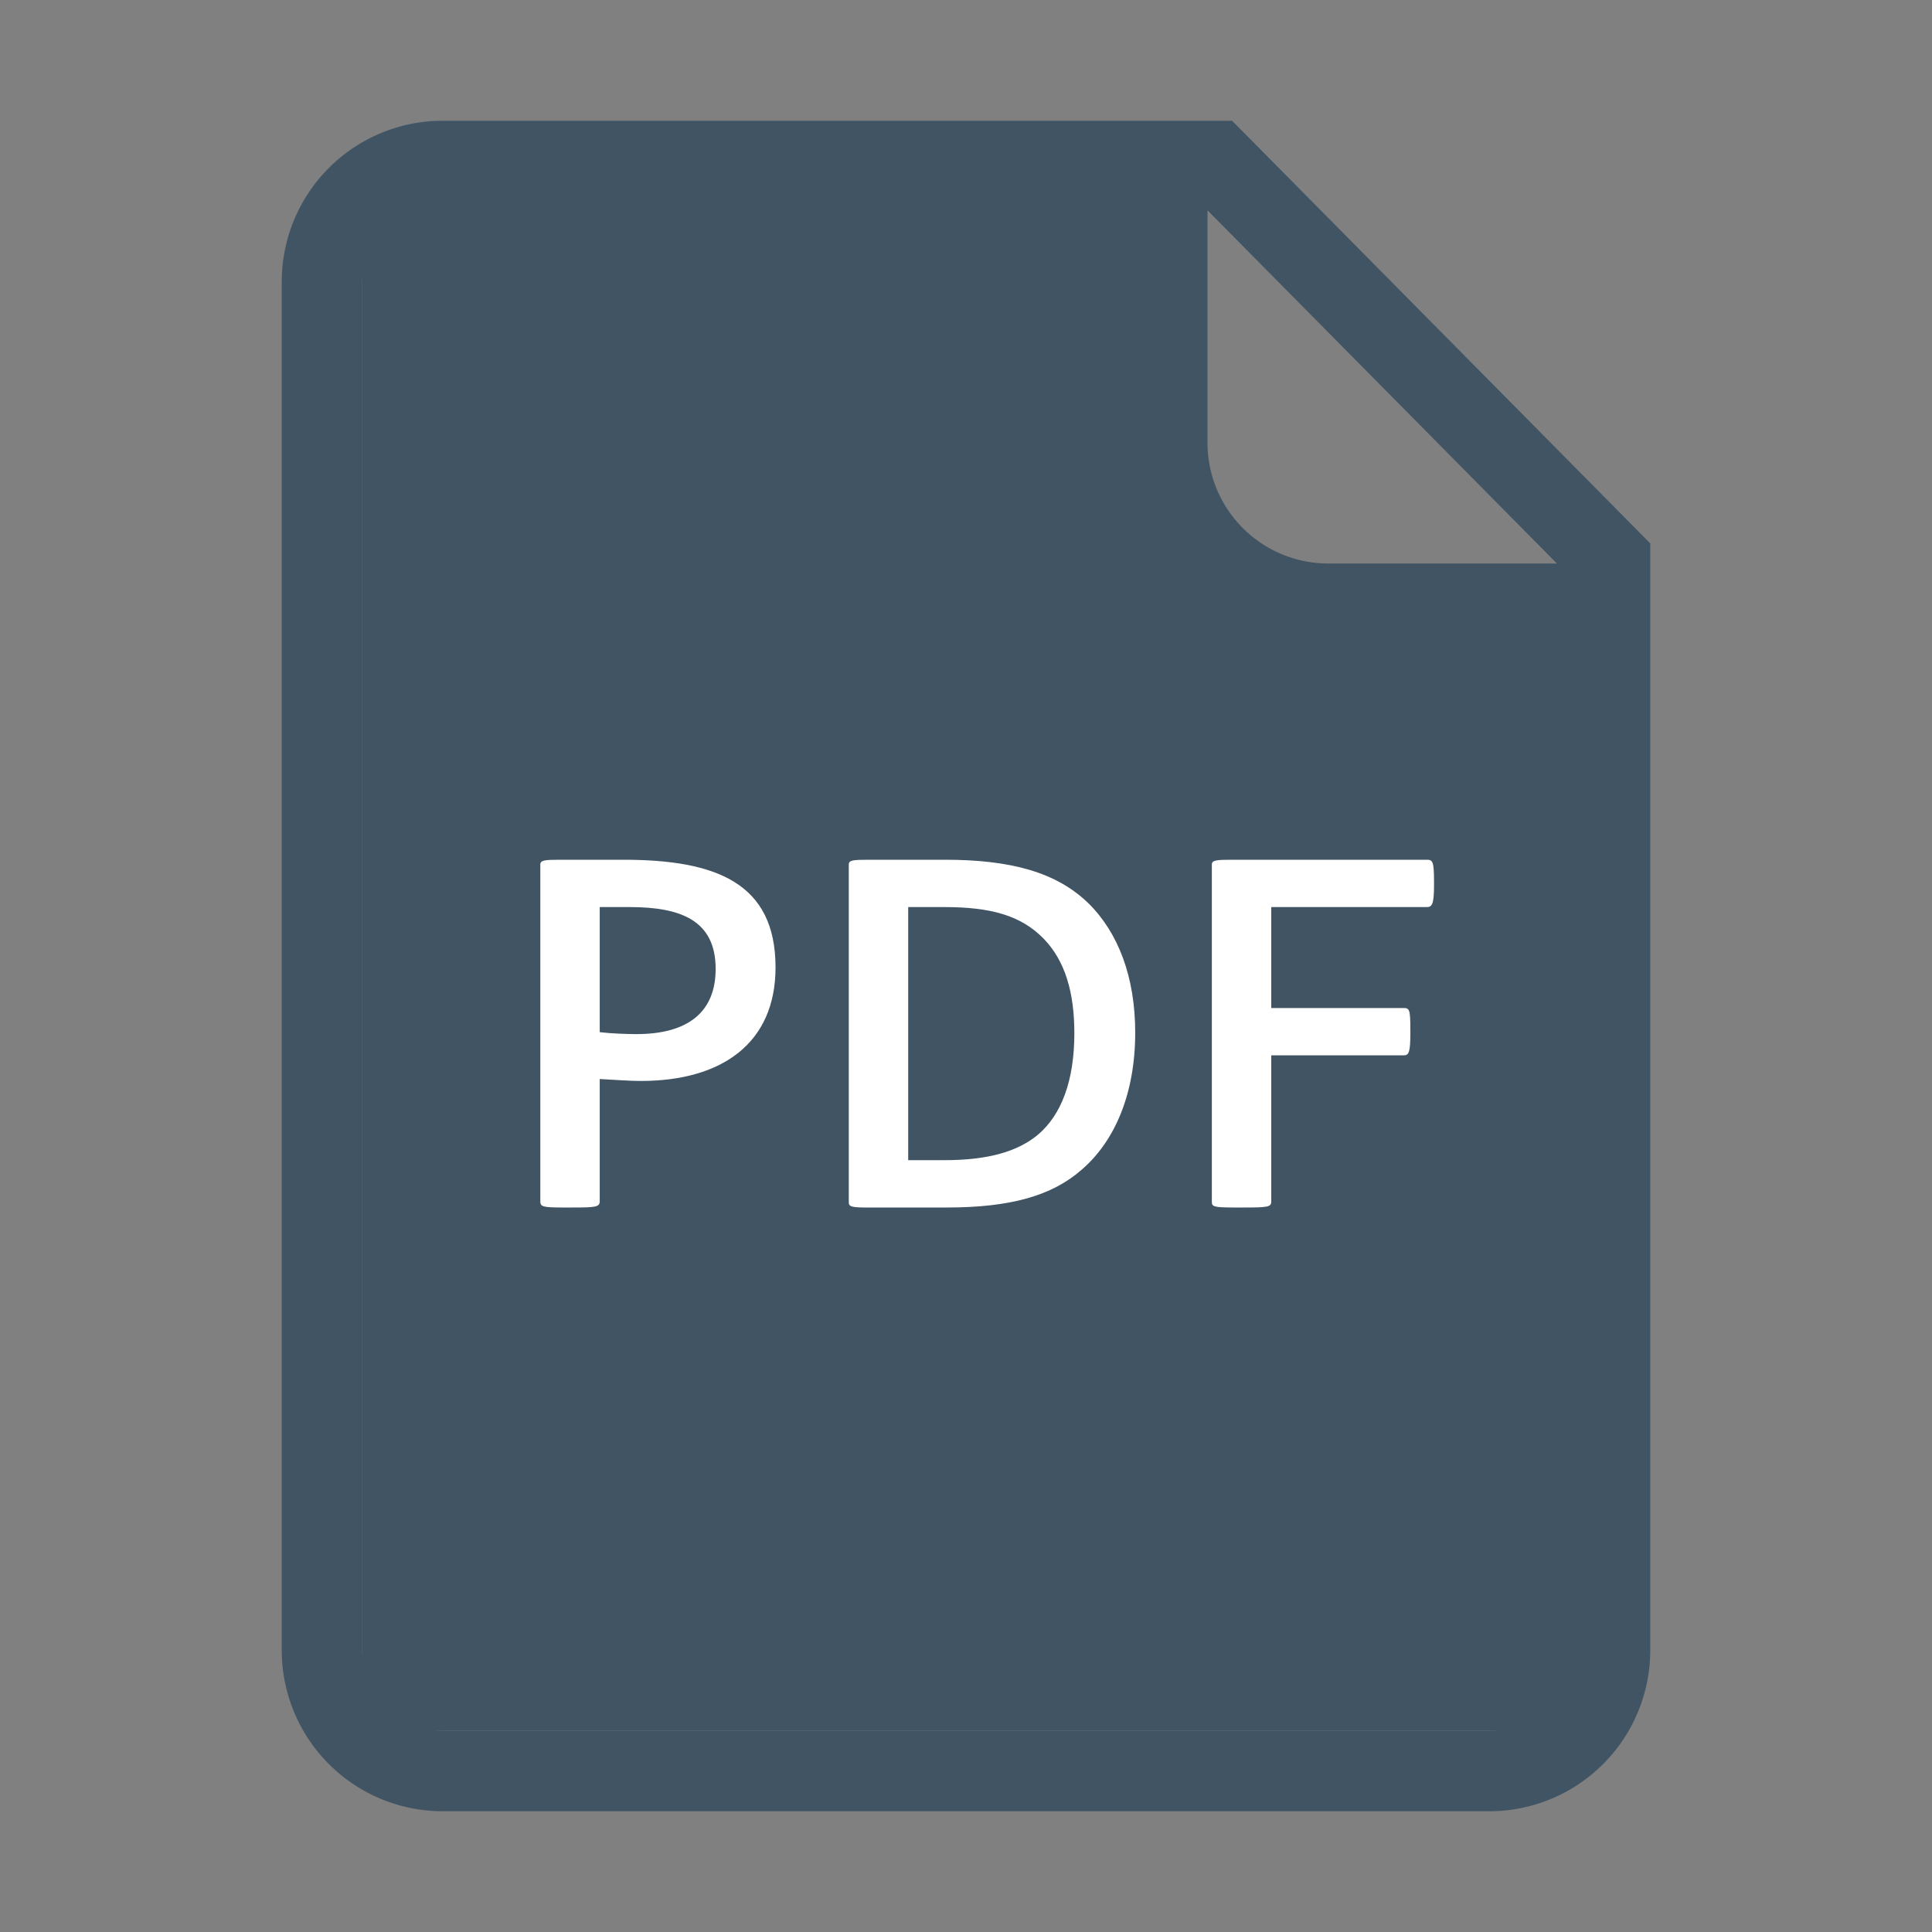
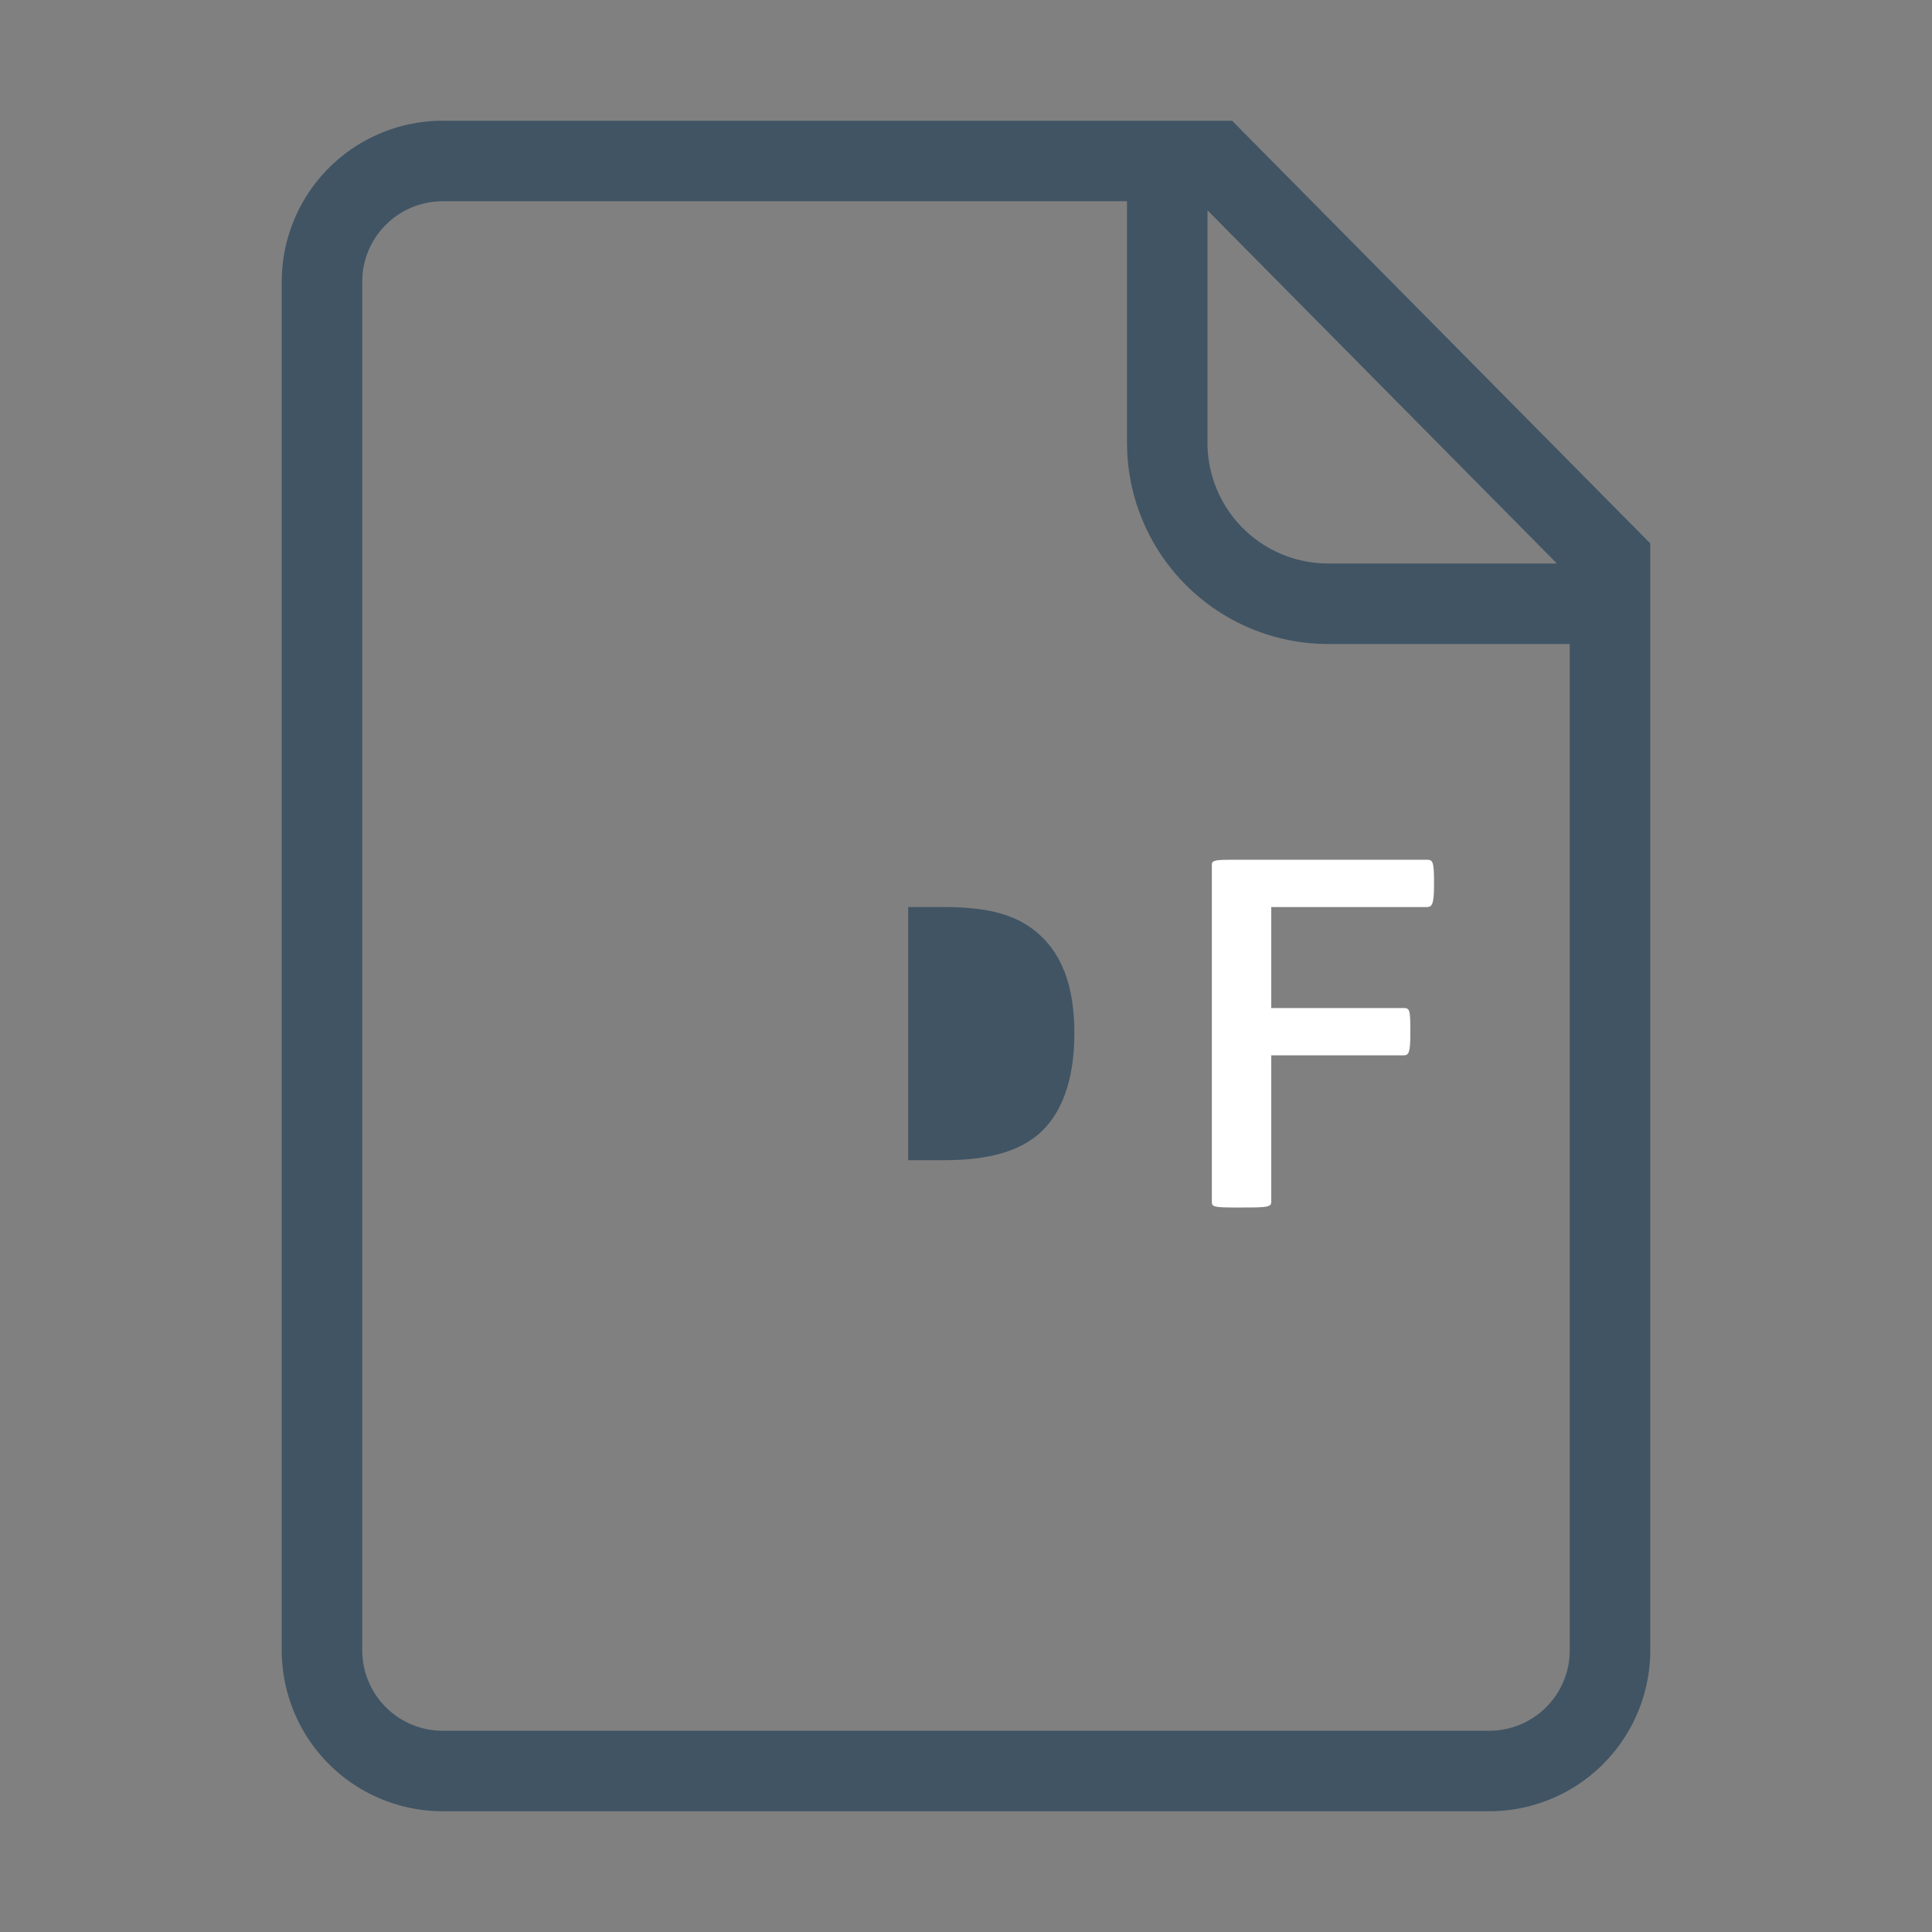
<svg xmlns="http://www.w3.org/2000/svg" width="48" height="48" viewBox="0 0 48 48" fill="none">
  <rect x="0" y="0" width="48" height="48" fill="#808080" stroke="none" />
-   <path d="M9 5l19.5-.5 1.5 10 10 1L39 43H9V5z" fill="#405464" />
  <path fill-rule="evenodd" clip-rule="evenodd" d="M30.611 3L41 13.5V41a4 4 0 01-4 4H11a4 4 0 01-4-4V7a4 4 0 014-4h19.611zM28 5H11a2 2 0 00-1.995 1.85L9 7v34a2 2 0 001.85 1.995L11 43h26a2 2 0 001.995-1.85L39 41V16h-6a5 5 0 01-4.995-4.783L28 11V5zm2 .225L38.681 14H33l-.176-.005A3 3 0 0130 11V5.225z" fill="#405464" />
-   <path d="M14.9 29.844v-3.036c.408.024.78.048 1.02.048 2.028 0 3.348-.948 3.348-2.82 0-2.1-1.476-2.676-3.78-2.676h-1.572c-.384 0-.492.012-.492.12v8.364c0 .133.051.154.53.156h.262c.588 0 .684-.012.684-.156z" fill="#fff" />
-   <path d="M15.812 25.692c-.216 0-.612-.012-.912-.048v-3.108h.744c1.26 0 2.136.324 2.136 1.536 0 1.08-.696 1.62-1.968 1.62z" fill="#405464" />
-   <path d="M23.524 30c1.572 0 2.616-.288 3.36-.948.816-.708 1.32-1.884 1.32-3.396 0-1.38-.42-2.484-1.164-3.216-.792-.768-1.92-1.08-3.564-1.08H21.58c-.396 0-.492.012-.492.12v8.4c0 .096.085.117.382.12h2.054z" fill="#fff" />
  <path d="M23.464 28.824h-.9v-6.288h.9c1.14 0 1.896.204 2.46.78.54.552.768 1.344.768 2.352 0 1.188-.324 2.028-.9 2.52-.504.42-1.236.636-2.328.636z" fill="#405464" />
  <path d="M31.584 29.856V26.22h3.288c.132 0 .168-.072.168-.564v-.072c0-.504-.024-.54-.168-.54h-3.288v-2.508h3.864c.132 0 .18-.072.18-.552V21.9c0-.504-.036-.54-.18-.54h-4.836c-.396 0-.504.012-.504.12v8.376c0 .122.04.142.538.144h.254c.588 0 .684-.012.684-.144z" fill="#fff" />
</svg>